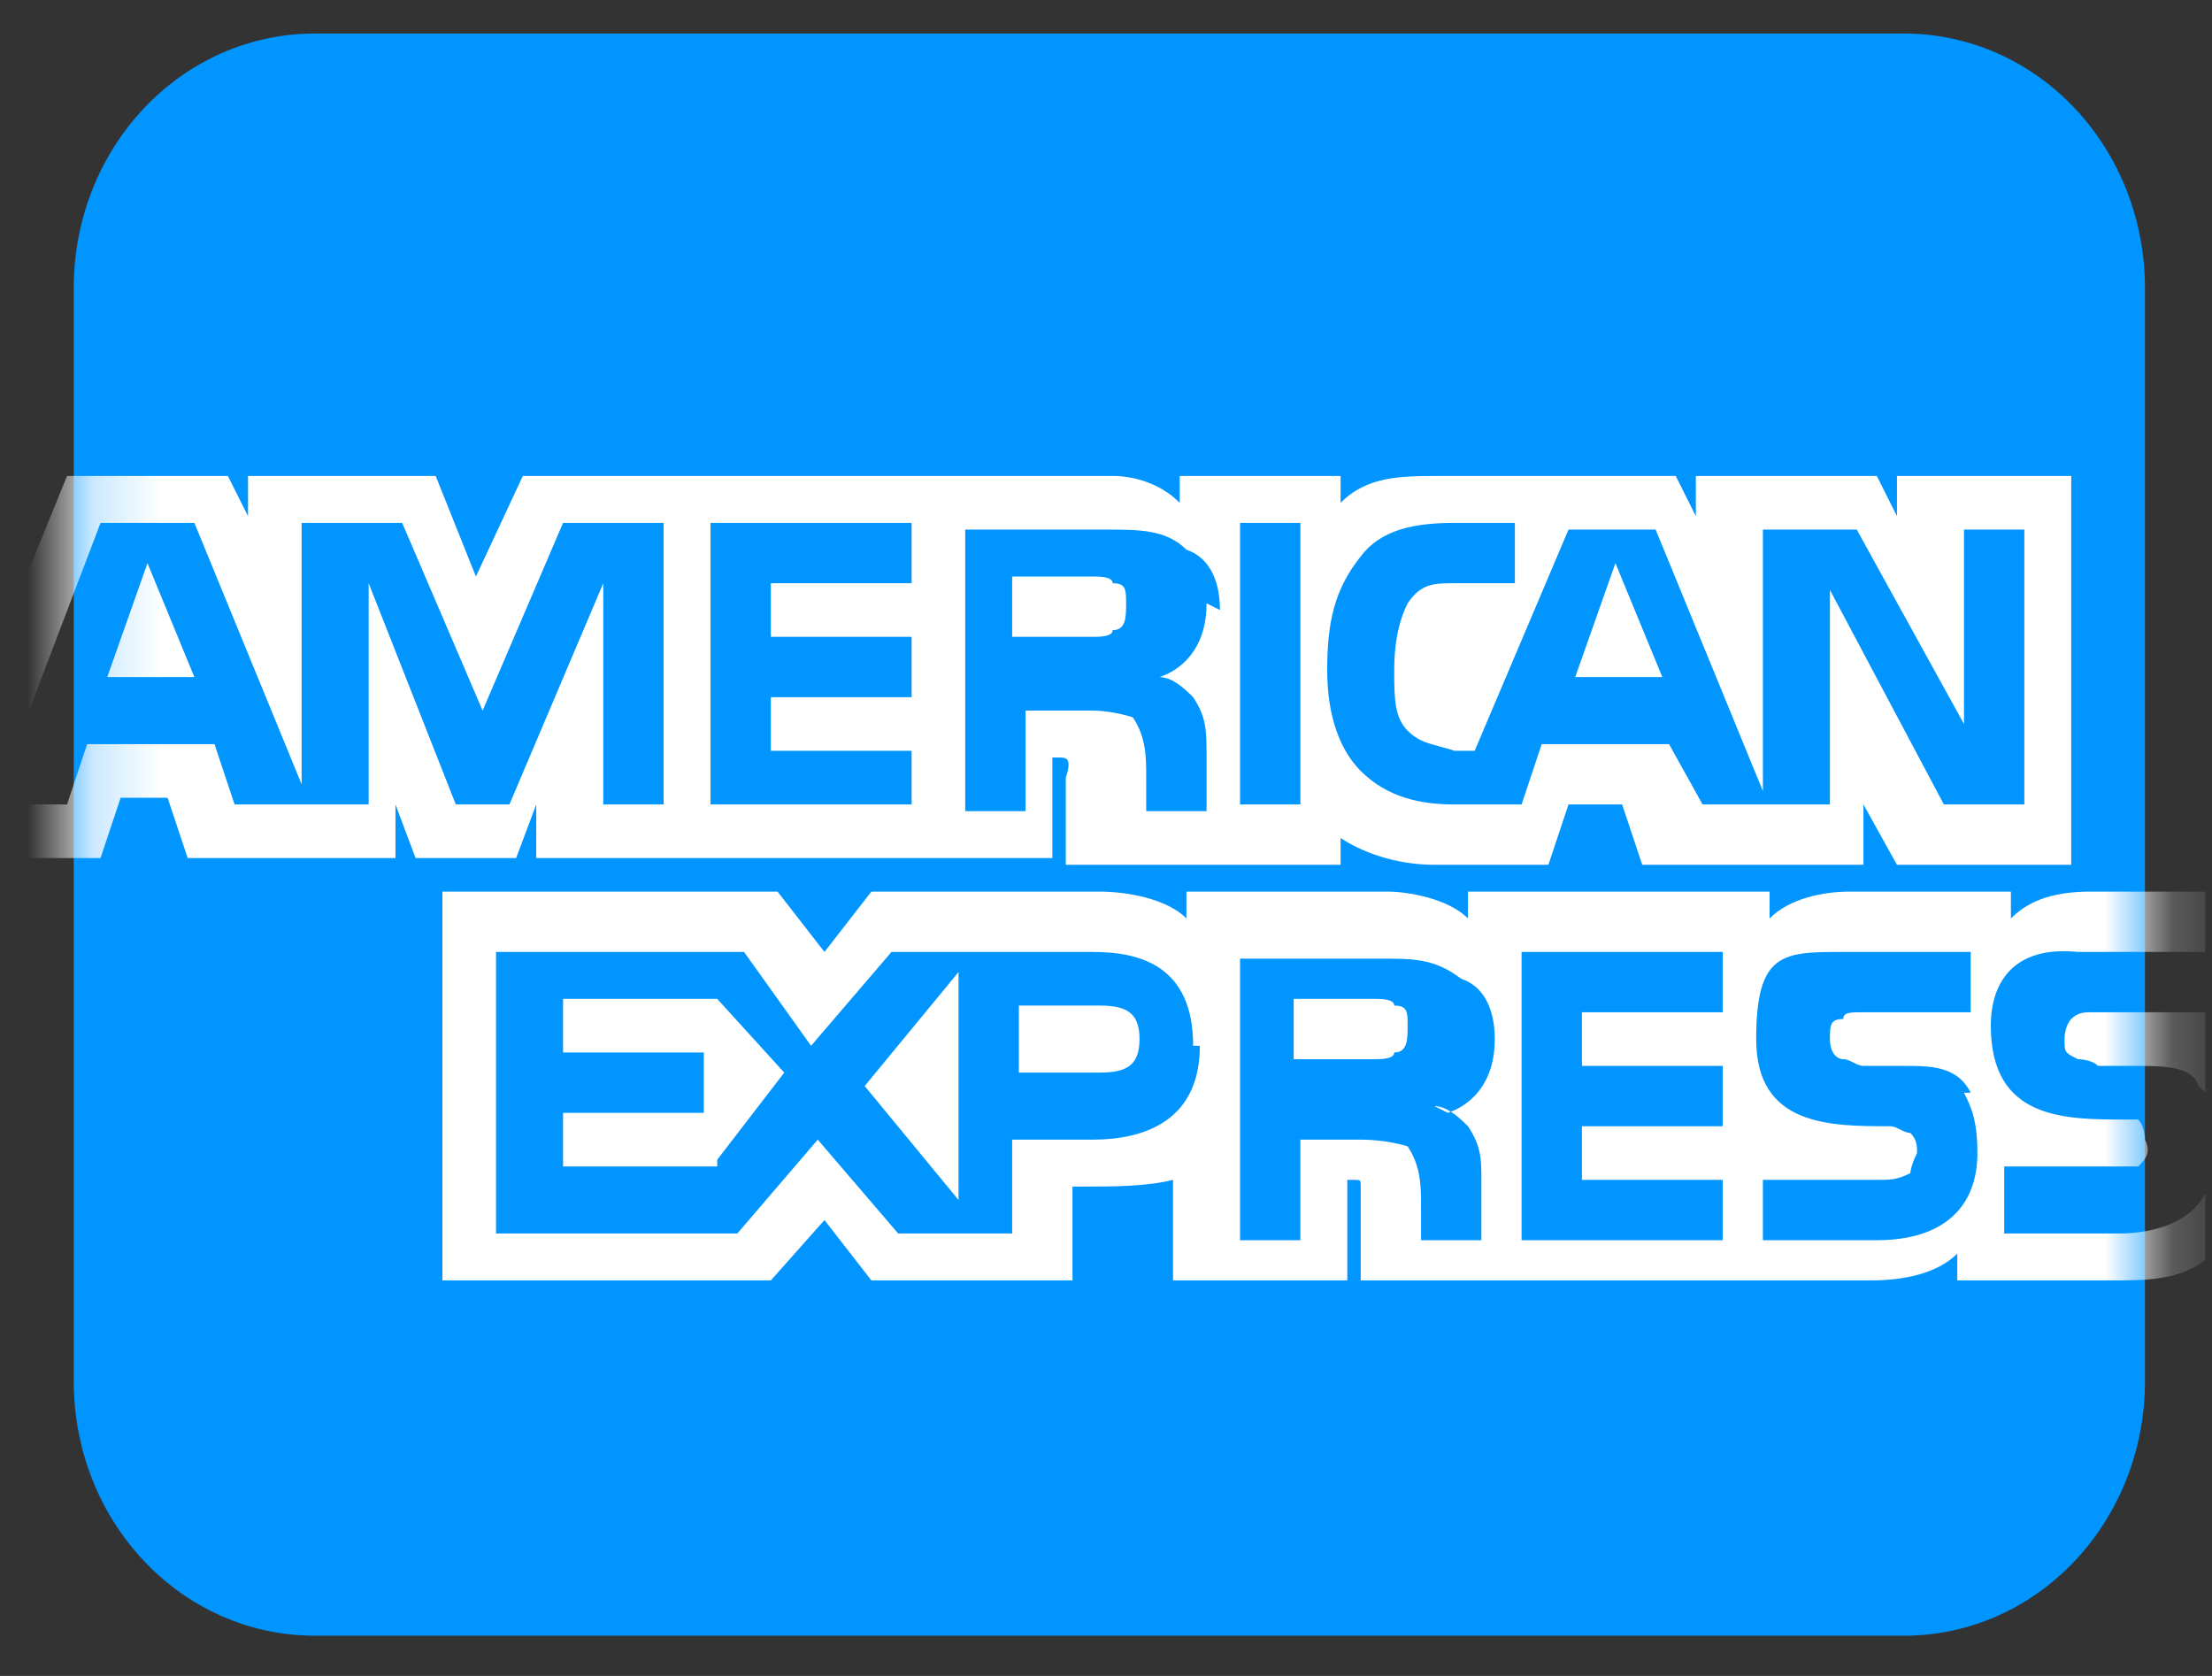
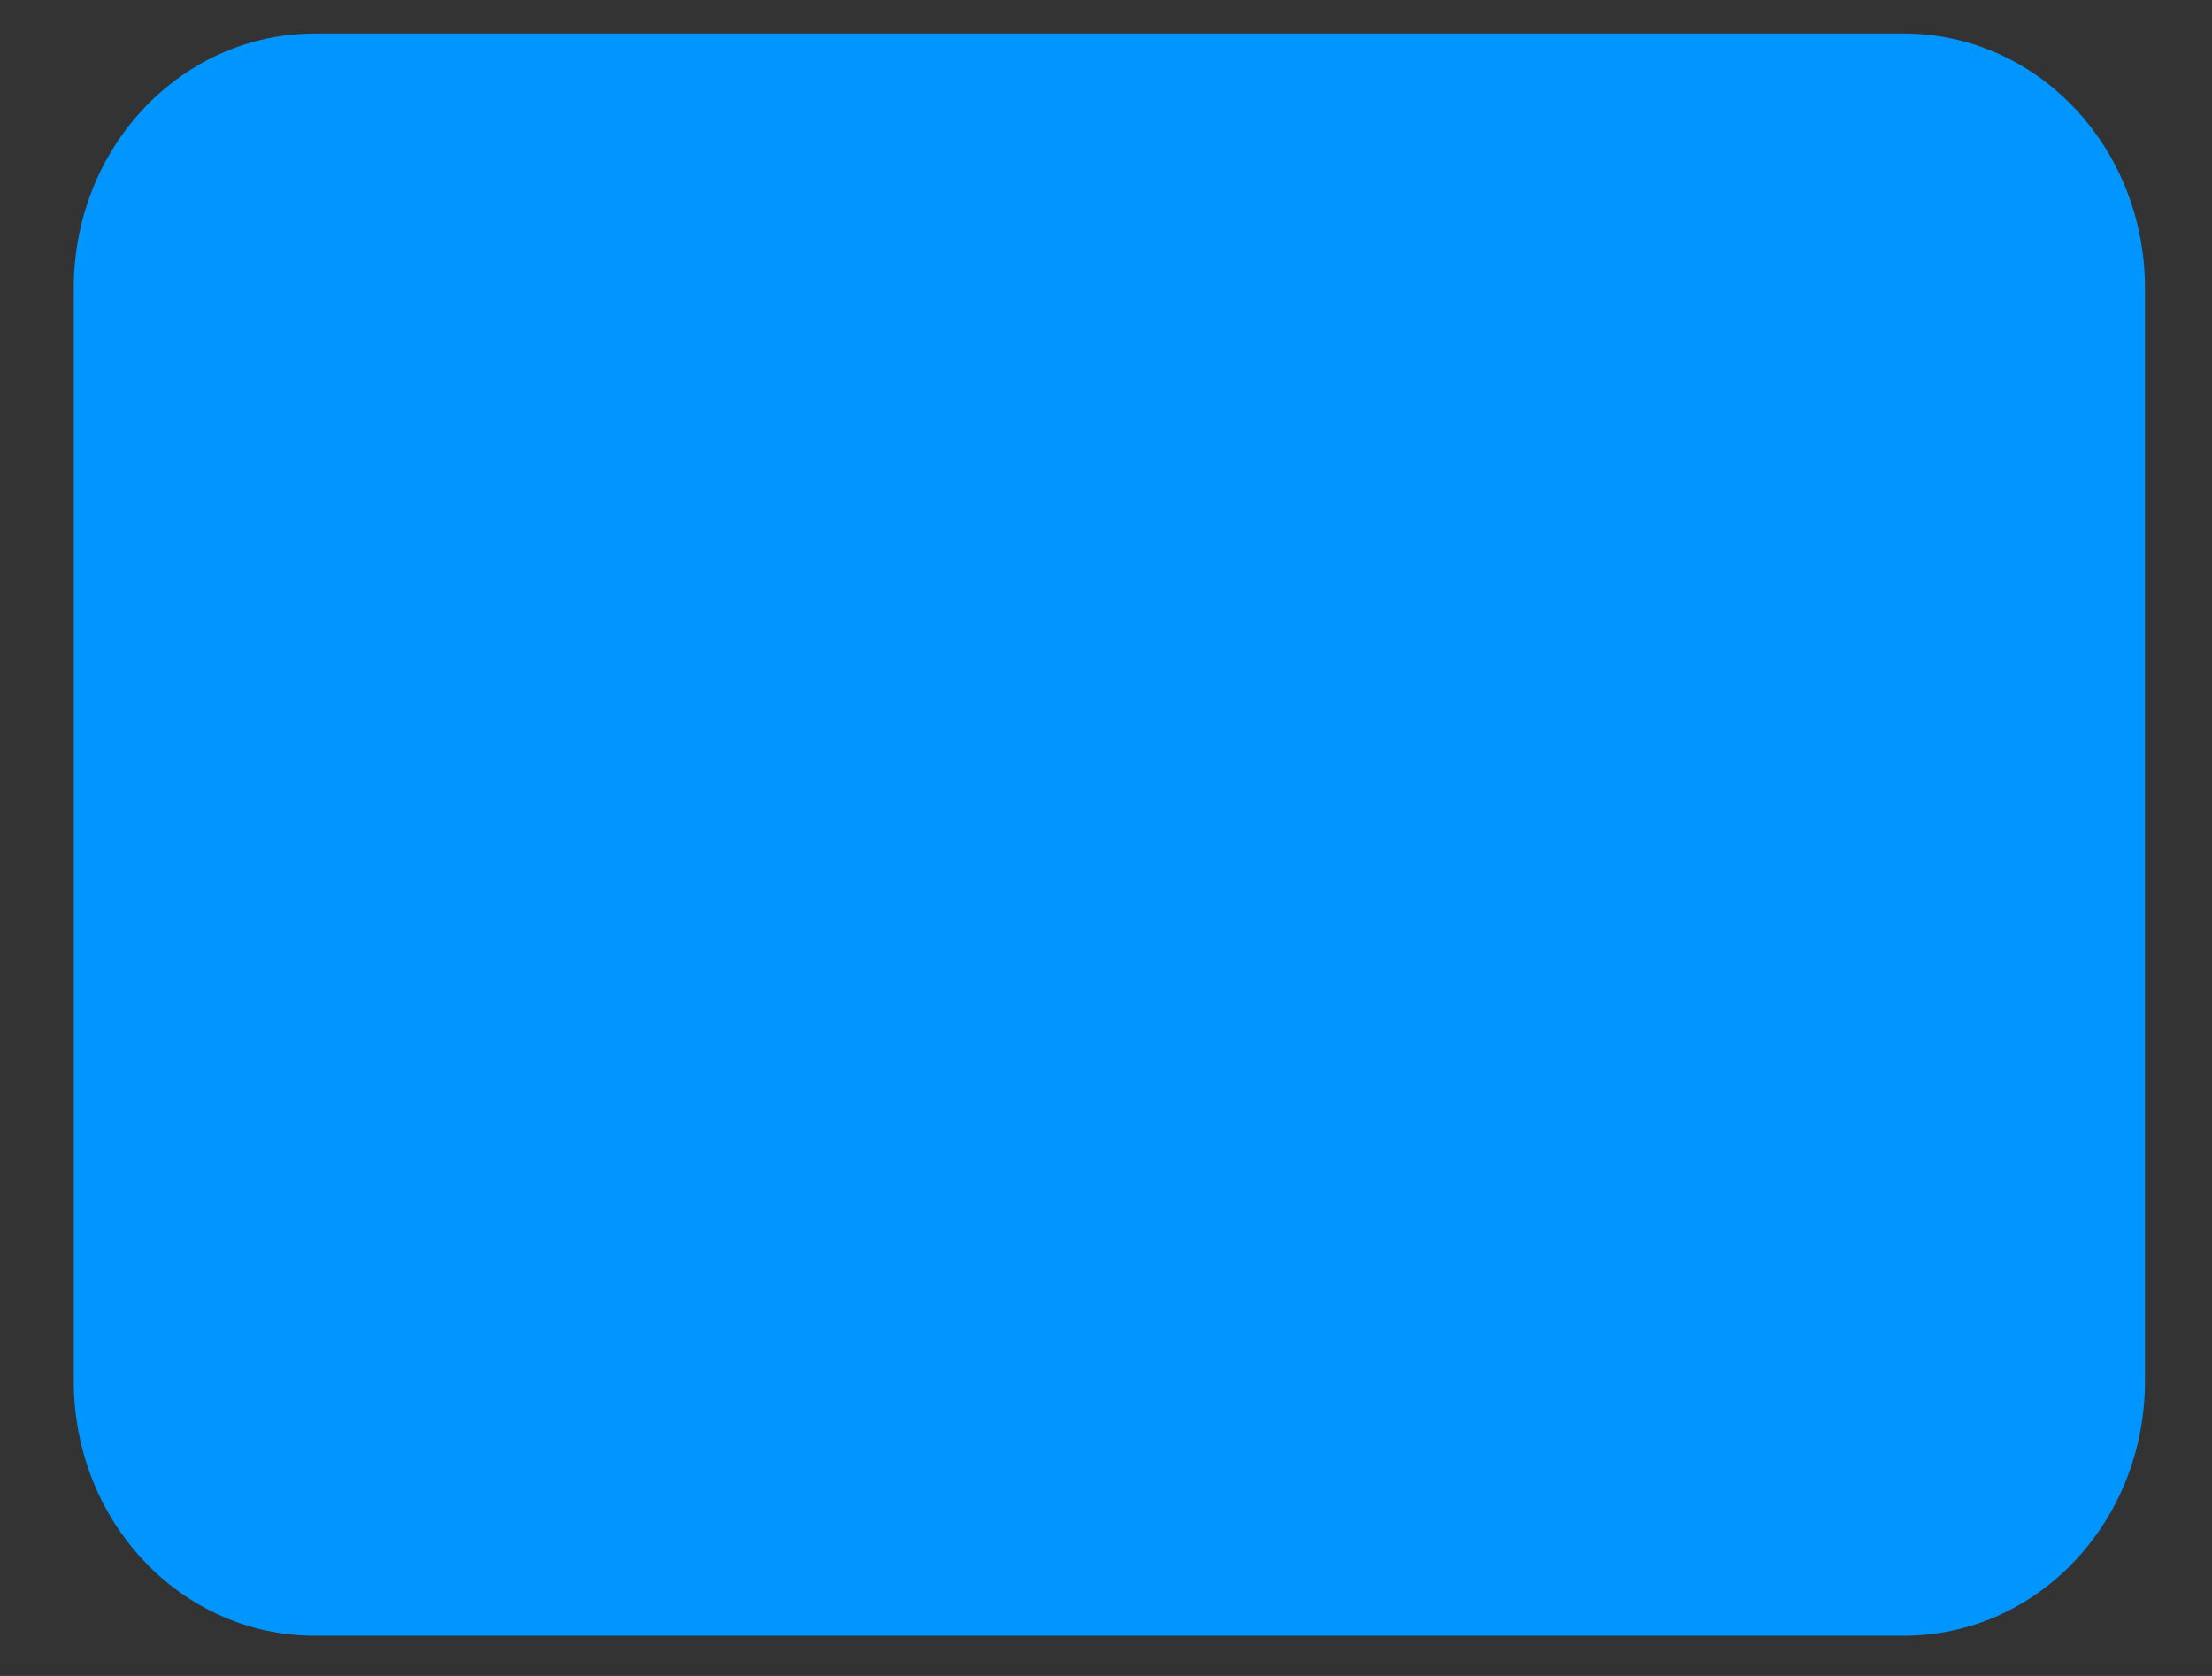
<svg xmlns="http://www.w3.org/2000/svg" id="Laag_1" data-name="Laag 1" version="1.1" viewBox="0 0 33 25">
  <rect x="0" y="0" width="33" height="25" fill="#333333" stroke="none" />
  <defs>
    <style>
      .cls-1 {
        mask: url(#mask);
      }

      .cls-2 {
        fill: #0095ff;
      }

      .cls-2, .cls-3 {
        stroke-width: 0px;
      }

      .cls-3 {
        fill: #fff;
      }
    </style>
    <mask id="mask" x="-.1" y="-3.5" width="33.1" height="34" maskUnits="userSpaceOnUse">
      <g id="mask-2">
-         <rect id="path-1" class="cls-3" x="1.1" y="-3.5" width="31" height="34" rx="8" ry="8" />
-       </g>
+         </g>
    </mask>
  </defs>
  <g id="amex">
    <path id="Shape" class="cls-2" d="M4.7.5h23.7c2,0,3.6,1.7,3.6,3.8v16.3c0,2.1-1.6,3.8-3.6,3.8H4.7c-2,0-3.6-1.7-3.6-3.8V4.3C1.1,2.2,2.7.5,4.7.5Z" />
    <g id="Clipped">
      <g id="Group-Clipped">
        <g class="cls-1">
          <g id="Group">
            <g id="Shape-2" data-name="Shape">
-               <path class="cls-3" d="M2.9,10.1l-.7-1.7-.6,1.7h1.3ZM16.6,9.4c0,.1-.2.1-.3.1h-1.2v-.9h1.2c.1,0,.3,0,.3.1.2,0,.2.1.2.3,0,.2,0,.4-.2.4ZM24.8,10.1l-.7-1.7-.6,1.7h1.3ZM9.9,12h-.9v-3.3l-1.4,3.3h-.8l-1.3-3.3v3.3h-2l-.3-.9h-1.9l-.3.9H-.1l1.6-4.2h1.4l1.6,3.9v-3.9h1.5l1.2,2.8,1.2-2.8h1.5v4.2ZM13.6,12h-3v-4.2h3v.9h-2.1v.8h2.1v.9h-2.1v.8h2.1v.9ZM18,9c0,.7-.4,1-.7,1.1.2,0,.4.2.5.3.2.3.2.5.2.9v.8h-.9v-.5c0-.3,0-.6-.2-.9,0,0-.3-.1-.6-.1h-1v1.5h-.9v-4.2h2.1c.5,0,.9,0,1.2.3.3.1.5.4.5.9ZM19.4,12h-.9v-4.2h.9v4.2ZM30.3,12h-1.3l-1.7-3.2v3.2h-1.9l-.5-.9h-1.9l-.3.9h-1c-.5,0-1-.1-1.4-.5-.3-.3-.5-.8-.5-1.5s.1-1.2.5-1.7c.3-.4.8-.5,1.4-.5h.9v.9h-.9c-.3,0-.5,0-.7.3-.1.2-.2.5-.2,1,0,.4,0,.7.2.9.2.2.4.2.7.3h.3l1.4-3.3h1.3l1.6,3.9v-3.9h1.4l1.6,2.9v-2.9h.9v4.2ZM-.1,12.8h1.6l.3-.9h.7l.3.9h3.1v-.8l.3.8h1.5l.3-.8v.8h7.7v-1.5h.1c.1,0,.2,0,.1.3v1.3h4.1v-.4c.3.2.8.4,1.4.4h1.7l.3-.9h.8l.3.9h3.3v-.9l.5.9h2.6v-5.8h-2.6v.6l-.3-.6h-2.7v.6l-.3-.6h-3.5c-.6,0-1.1,0-1.5.4v-.4h-2.4v.4c-.3-.3-.7-.4-1-.4H7.8l-.7,1.5-.6-1.5h-2.8v.6l-.3-.6H1L-.1,9.8v3ZM32.9,15.1h-1.7c-.1,0-.2,0-.3.1,0,0-.1.1-.1.3s0,.2.2.3c0,0,.2,0,.3.1h.5c.5,0,.9,0,1,.3,0,0,0,0,.1.1v-1.1ZM32.9,17.8c-.2.4-.7.6-1.3.6h-1.7v-1h1.7c.2,0,.3,0,.3,0,.1-.1.2-.2.1-.4,0,0,0-.2-.1-.3,0,0-.1,0-.2,0-.9,0-2,0-2-1.4,0-.6.3-1.2,1.3-1.1h1.9v-.9h-1.7c-.5,0-.9.1-1.2.4v-.4h-2.4c-.4,0-.9.1-1.2.4v-.4h-4.5v.4c-.3-.3-.9-.4-1.2-.4h-3v.4c-.3-.3-.9-.4-1.3-.4h-3.4l-.7.9-.7-.9h-5v5.8h4.9l.8-.9.7.9h3v-1.4h.2c.4,0,.9,0,1.3-.1v1.5h2.6v-1.5h.1c.1,0,.1,0,.1.1v1.4h7.6c.5,0,1-.1,1.3-.4v.4h2.3c.5,0,1,0,1.4-.3v-1.1ZM29.3,16.3c.1.2.2.4.2.9,0,.8-.5,1.3-1.5,1.3h-1.7v-.9h1.7c.2,0,.3,0,.5-.1,0,0,0-.1.1-.3,0-.1,0-.2-.1-.3-.1,0-.2-.1-.3-.1-.9,0-2,0-2-1.3s.4-1.3,1.3-1.3h1.9v.9h-1.6c-.2,0-.3,0-.3.1-.2,0-.2.1-.2.3,0,.2.1.3.2.3.1,0,.2.1.3.1h.6c.4,0,.8,0,1,.4ZM20.8,15.7c0,.1-.2.1-.3.1h-1.2v-.9h1.2c.1,0,.3,0,.3.1.2,0,.2.1.2.3,0,.2,0,.4-.2.4ZM21.4,16.5c.2,0,.4.2.5.3.2.3.2.5.2.8v.9h-.9v-.5c0-.3,0-.6-.2-.9,0,0-.3-.1-.7-.1h-.9v1.5h-.9v-4.2h2.1c.5,0,.8,0,1.2.3.3.1.5.4.5.9,0,.7-.4,1-.7,1.1ZM22.7,14.2h3v.9h-2.1v.8h2.1v.9h-2.1v.8h2.1v.9h-3v-4.2ZM16.4,16h-1.2v-1h1.2c.4,0,.6.1.6.5s-.2.5-.6.5ZM14.3,17.9l-1.4-1.7,1.4-1.7v3.3ZM10.7,17.4h-2.3v-.8h2.1v-.9h-2.1v-.8h2.3l1,1.1-1,1.3ZM17.9,15.6c0,1.1-.8,1.4-1.6,1.4h-1.2v1.4h-1.7l-1.2-1.4-1.2,1.4h-3.6v-4.2h3.7l1,1.4,1.2-1.4h3c.7,0,1.5.2,1.5,1.4Z" />
-             </g>
+               </g>
          </g>
        </g>
      </g>
    </g>
  </g>
</svg>